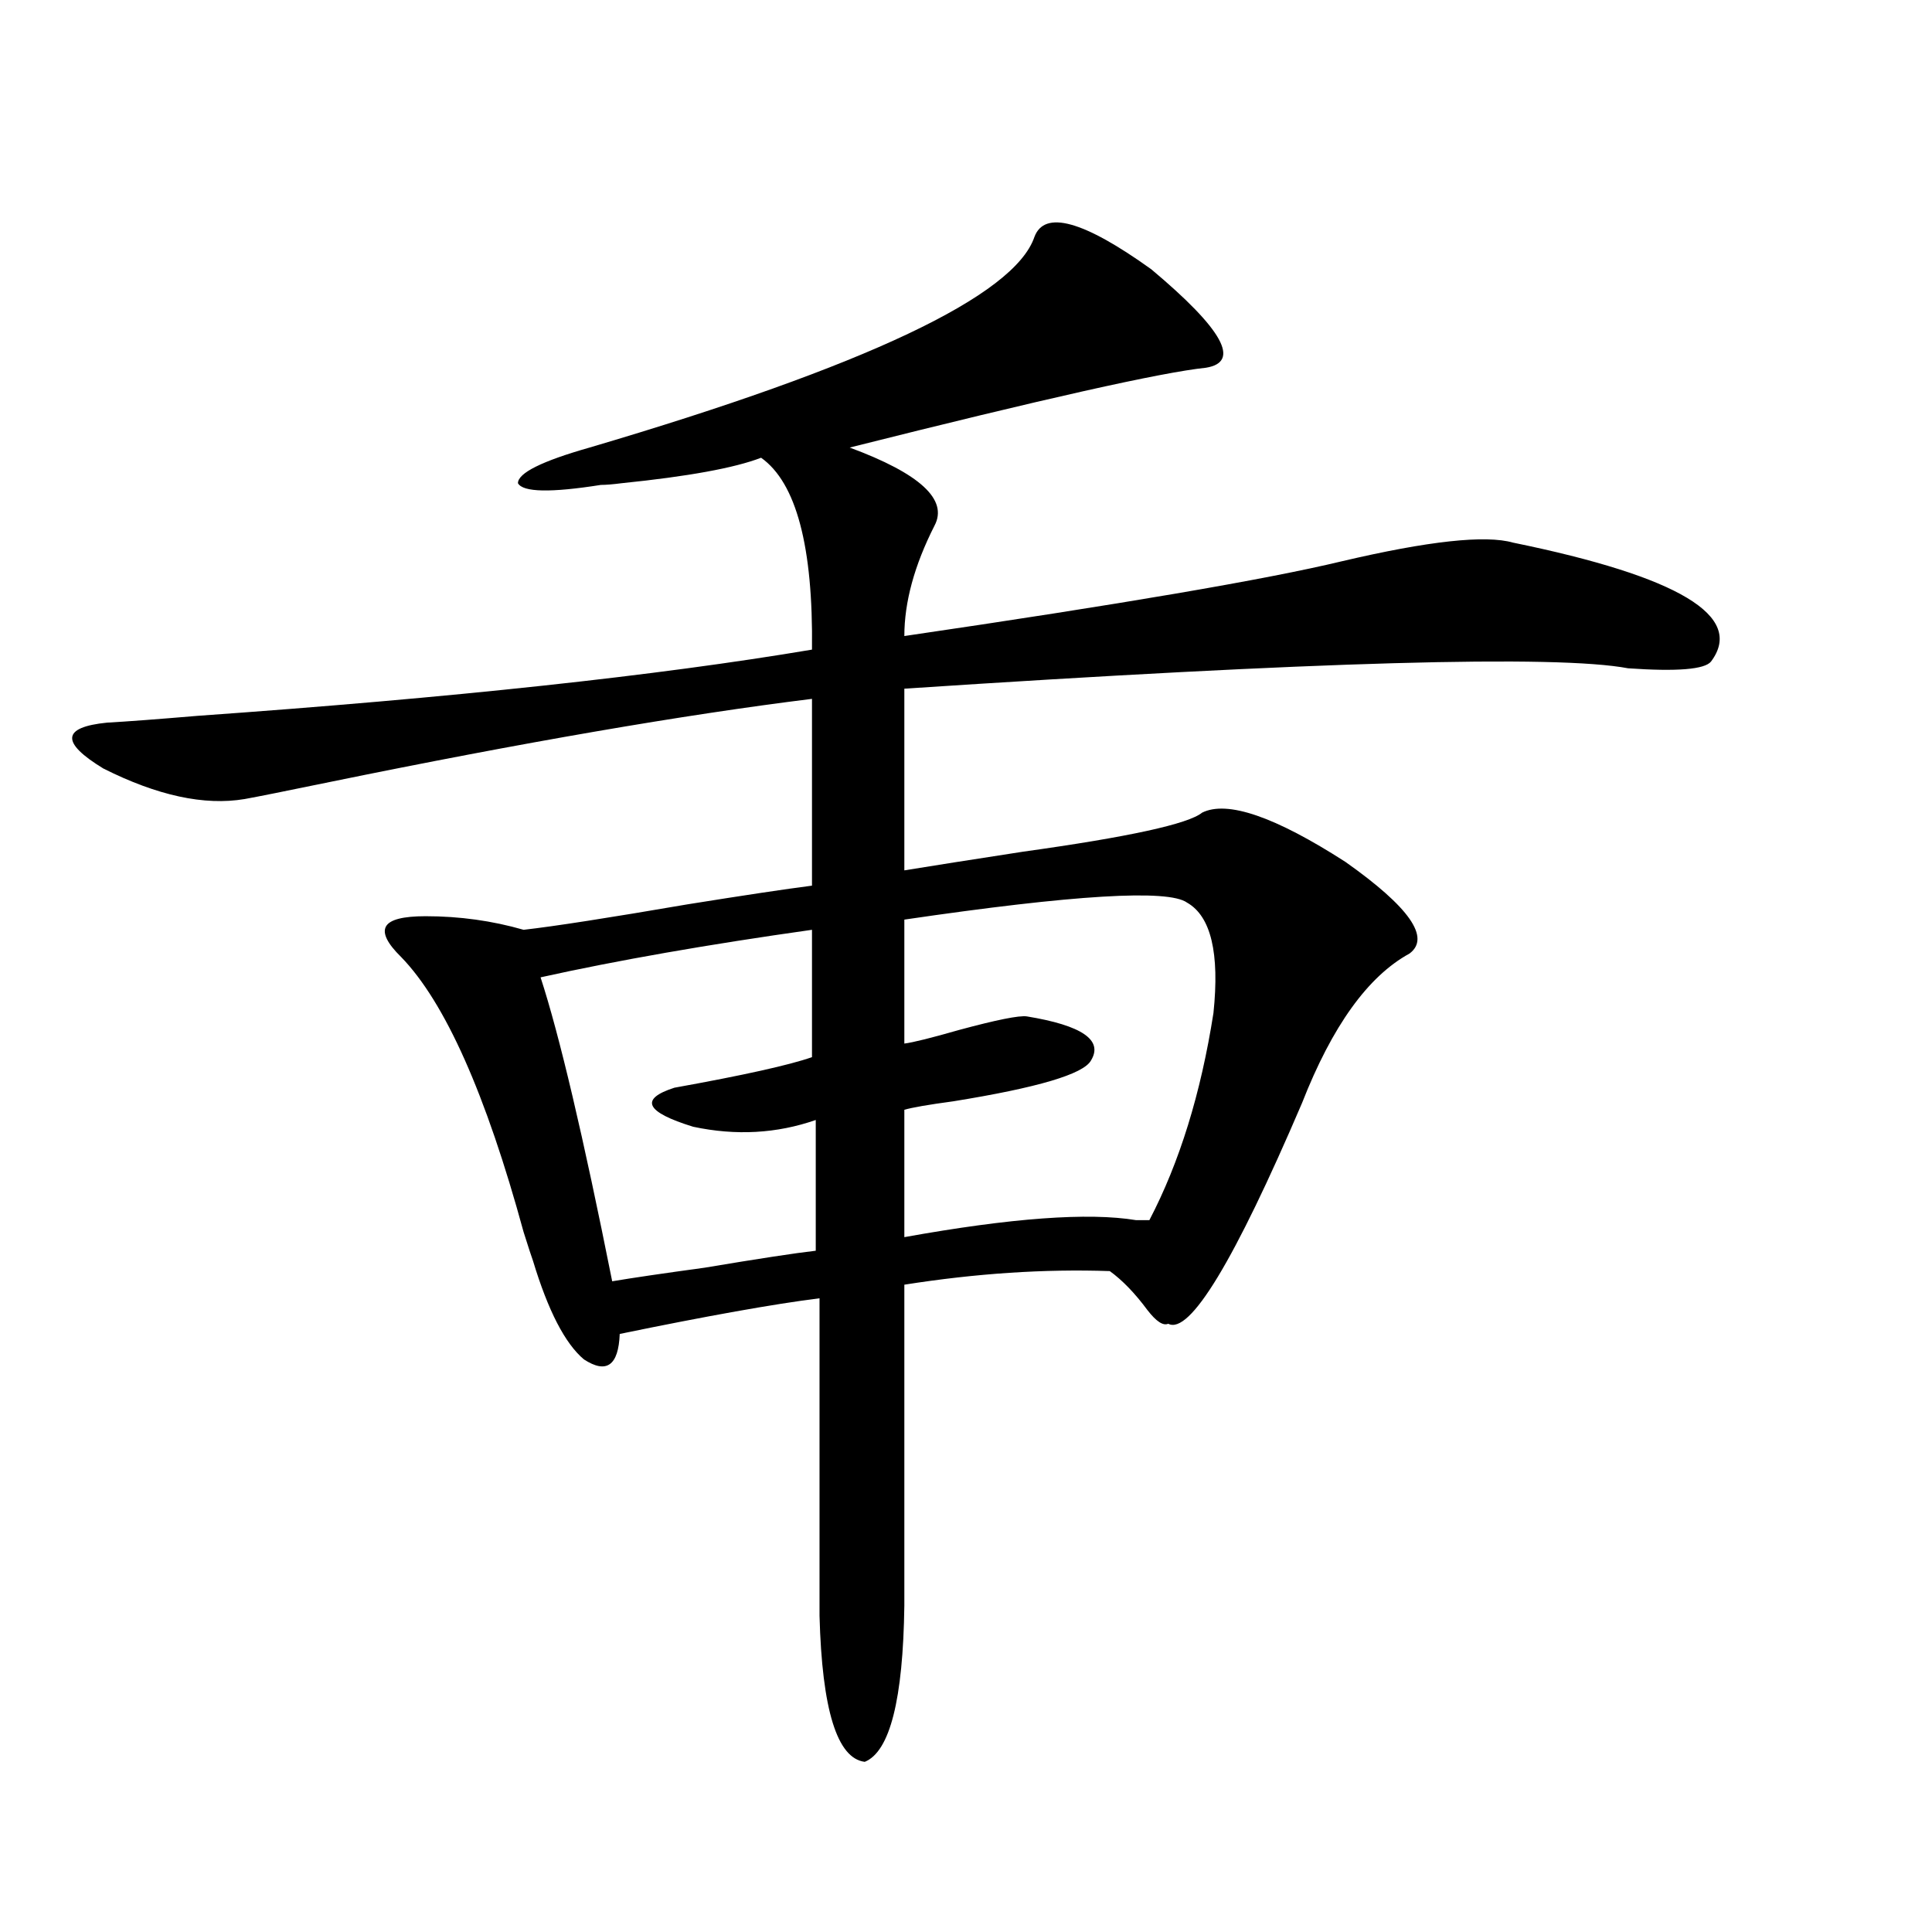
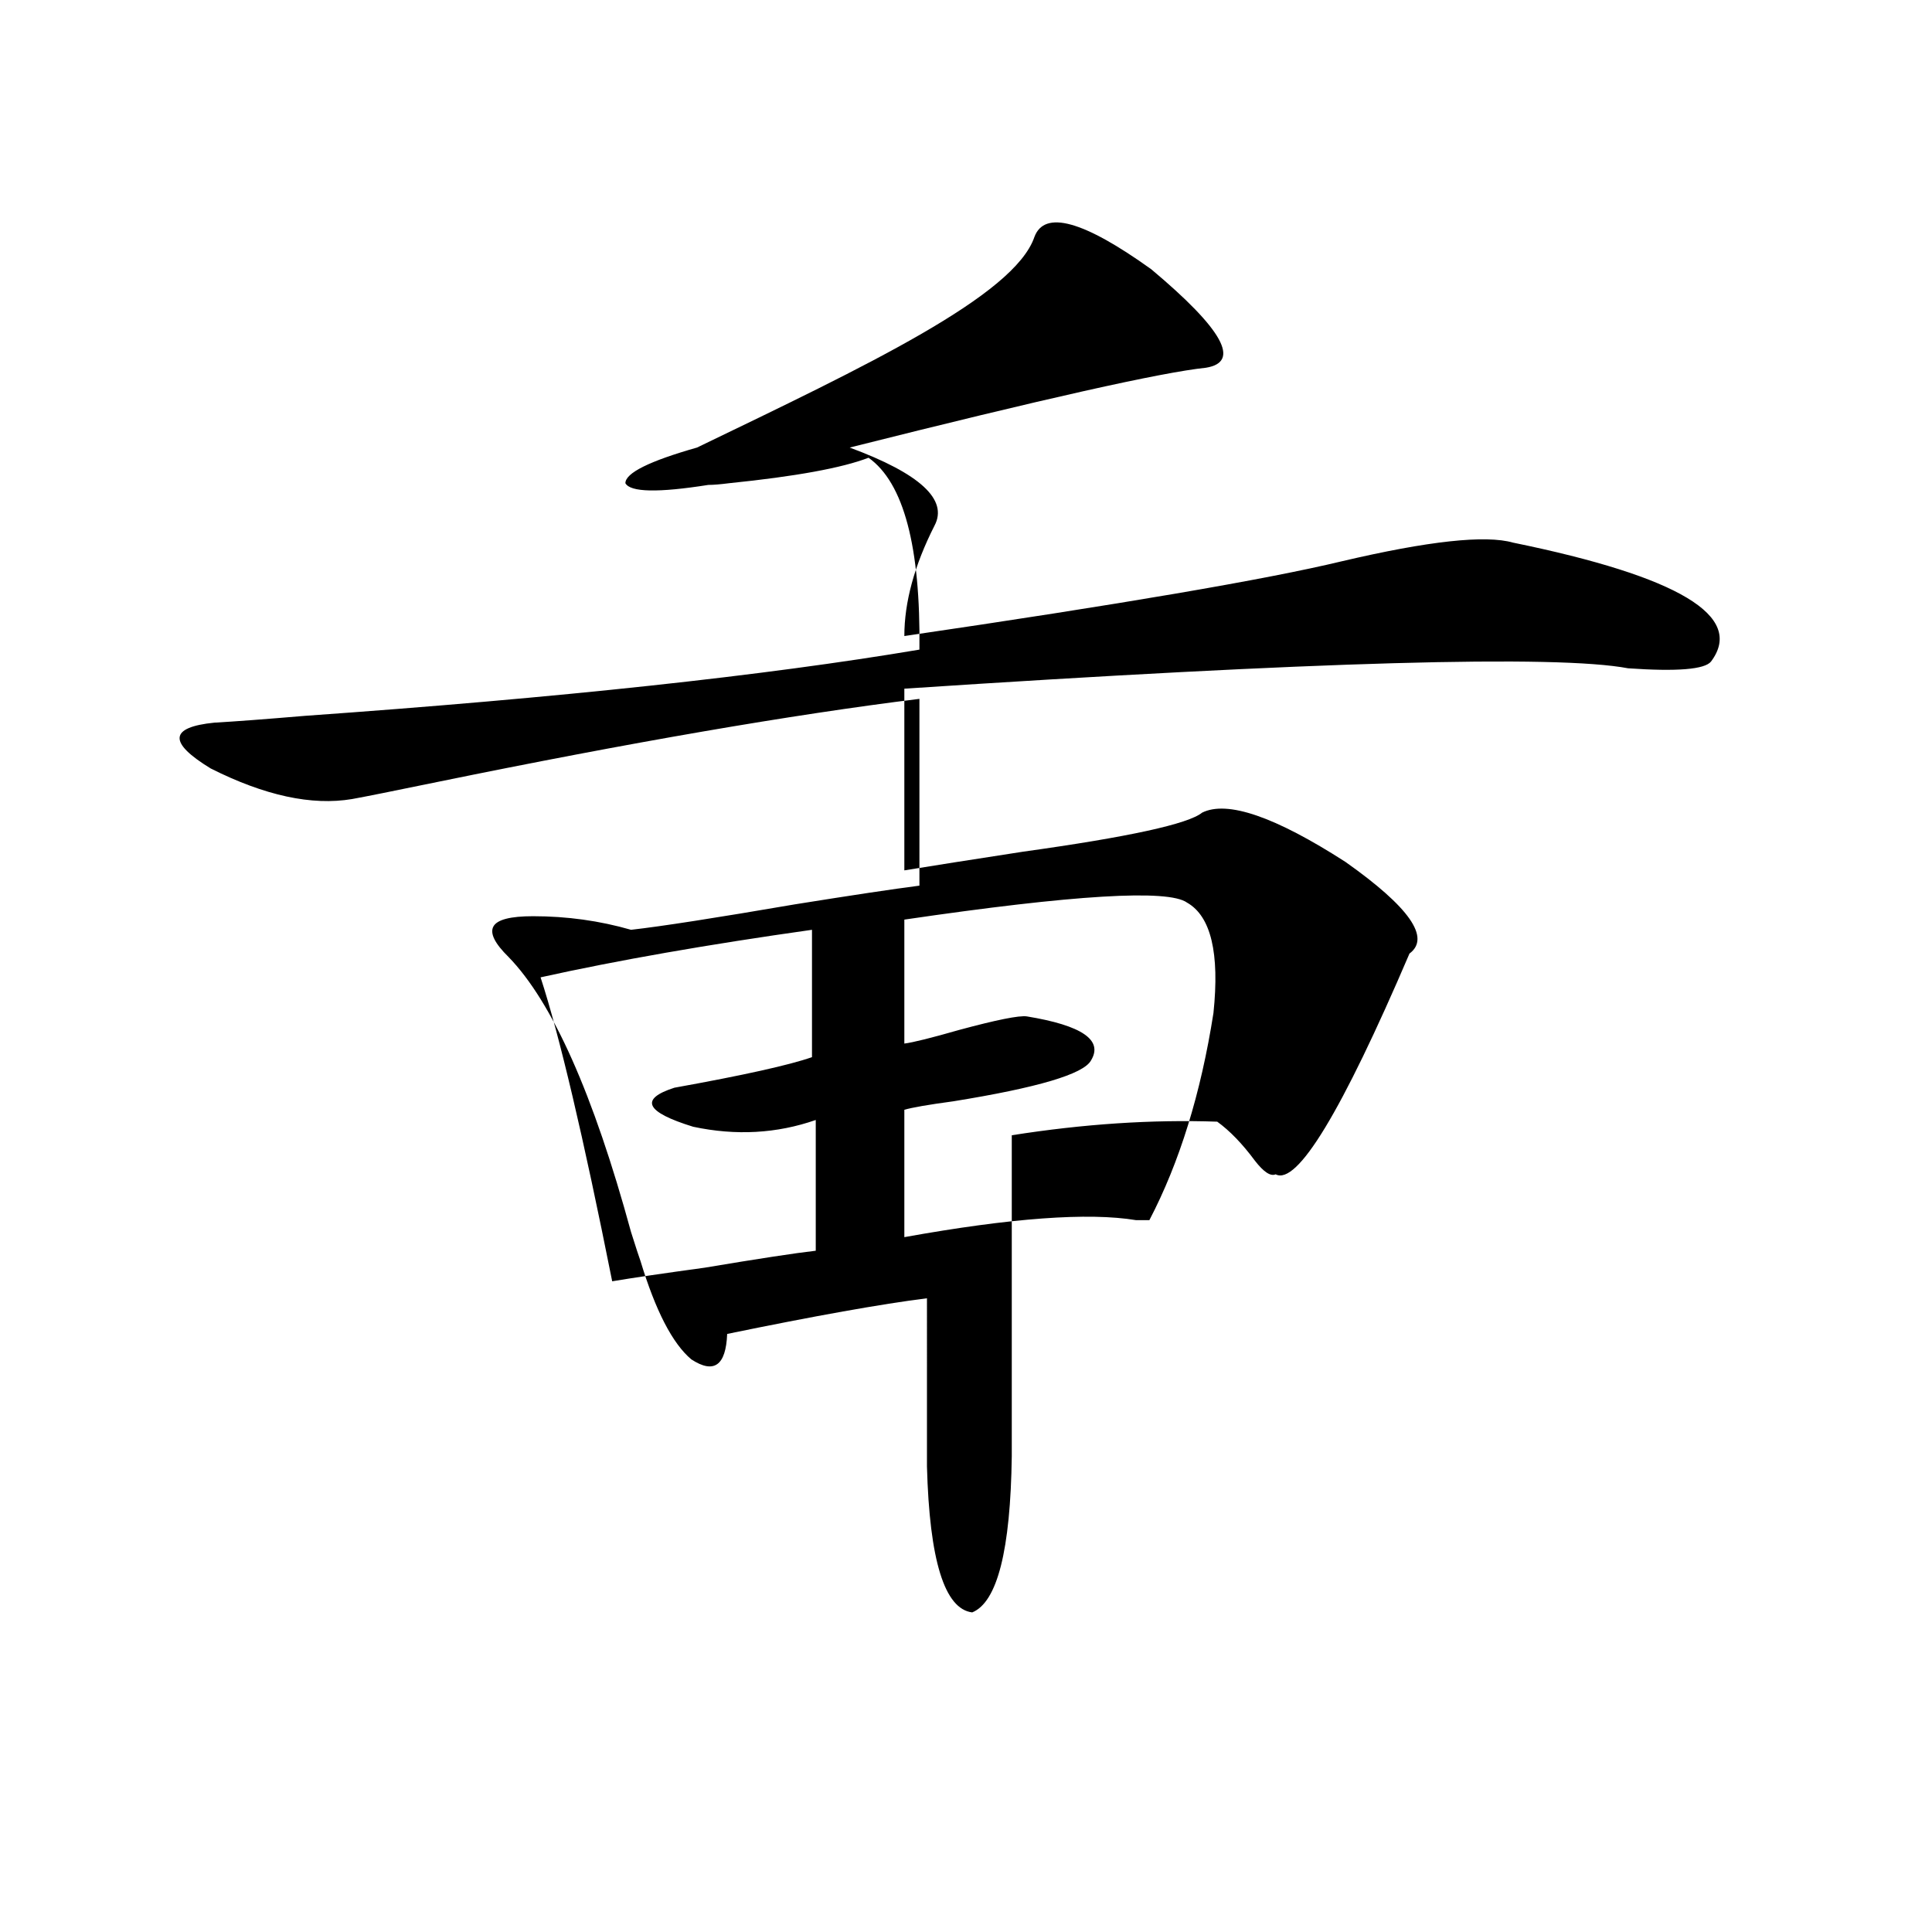
<svg xmlns="http://www.w3.org/2000/svg" version="1.1" id="图层_1" x="0px" y="0px" width="1000px" height="1000px" viewBox="0 0 1000 1000" enable-background="new 0 0 1000 1000" xml:space="preserve">
-   <path d="M535.401,122.668c5.198-14.063,25.365-8.487,60.486,16.699c37.072,31.063,46.493,48.052,28.292,50.977  c-22.773,2.349-84.235,16.122-184.386,41.309c36.417,13.485,51.051,26.958,43.901,40.43c-10.411,20.517-15.609,39.551-15.609,57.129  c111.857-16.397,187.313-29.292,226.336-38.672c44.877-10.547,74.465-13.761,88.778-9.668  c85.852,17.578,119.997,38.095,102.437,61.523c-3.262,4.106-17.561,5.273-42.926,3.516c-37.072-7.031-161.947-3.516-374.625,10.547  V450.5c14.299-2.335,34.786-5.562,61.462-9.668c54.633-7.608,85.517-14.351,92.681-20.215c13.003-6.44,37.713,2.06,74.145,25.488  c33.17,23.442,44.222,39.263,33.17,47.461c-21.463,11.728-39.999,37.505-55.608,77.344c-35.121,82.04-58.215,120.122-69.267,114.258  c-2.606,1.181-6.188-1.167-10.731-7.031c-6.509-8.789-13.018-15.519-19.512-20.215c-33.825-1.167-69.267,1.181-106.339,7.031  v166.113c-0.655,48.628-7.484,75.586-20.487,80.859c-14.313-1.758-22.118-26.958-23.414-75.586V671.984  c-23.414,2.938-57.895,9.091-103.412,18.457c-0.655,16.411-6.829,20.806-18.536,13.184c-9.756-8.198-18.536-25.187-26.341-50.977  c-0.655-1.758-2.286-6.729-4.878-14.941c-19.512-71.479-40.654-118.94-63.413-142.383c-7.164-7.031-9.756-12.305-7.805-15.82  s8.78-5.273,20.487-5.273c17.561,0,34.466,2.349,50.73,7.031c15.609-1.758,43.901-6.152,84.876-13.184  c29.268-4.683,50.73-7.91,64.389-9.668v-96.68c-66.34,8.212-149.6,22.563-249.75,43.066c-22.773,4.696-37.407,7.622-43.901,8.789  c-20.822,3.516-45.212-1.758-73.169-15.82c-22.118-13.472-21.463-21.382,1.951-23.73c10.396-0.577,26.006-1.758,46.828-3.516  c132.024-9.366,238.043-20.792,318.041-34.277c0.641-53.312-8.14-86.421-26.341-99.316c-13.658,5.273-37.728,9.668-72.193,13.184  c-4.558,0.591-8.14,0.879-10.731,0.879c-26.021,4.106-40.334,3.817-42.926-0.879c0-5.273,12.348-11.426,37.072-18.457  C448.239,189.465,524.99,153.142,535.401,122.668z M420.282,481.262c-53.992,7.622-100.82,15.82-140.484,24.609  c9.756,29.883,22.104,82.329,37.072,157.324c10.396-1.758,26.341-4.093,47.804-7.031c27.957-4.683,47.148-7.608,57.56-8.789v-67.676  c-20.167,7.031-41.31,8.212-63.413,3.516c-24.725-7.608-27.972-14.351-9.756-20.215c35.762-6.44,59.511-11.714,71.218-15.82V481.262  z M468.086,475.988v64.16c4.543-0.577,13.979-2.925,28.292-7.031c19.512-5.273,31.219-7.608,35.121-7.031  c28.612,4.696,39.664,12.305,33.17,22.852c-3.902,7.031-27.651,14.063-71.218,21.094c-13.018,1.758-21.463,3.228-25.365,4.395  v65.918c55.273-9.956,95.272-12.882,119.997-8.789c3.247,0,5.519,0,6.829,0c15.609-29.883,26.661-65.616,33.17-107.227  c3.247-31.05-1.311-50.098-13.658-57.129C604.668,460.168,555.889,463.106,468.086,475.988z" />
+   <path d="M535.401,122.668c5.198-14.063,25.365-8.487,60.486,16.699c37.072,31.063,46.493,48.052,28.292,50.977  c-22.773,2.349-84.235,16.122-184.386,41.309c36.417,13.485,51.051,26.958,43.901,40.43c-10.411,20.517-15.609,39.551-15.609,57.129  c111.857-16.397,187.313-29.292,226.336-38.672c44.877-10.547,74.465-13.761,88.778-9.668  c85.852,17.578,119.997,38.095,102.437,61.523c-3.262,4.106-17.561,5.273-42.926,3.516c-37.072-7.031-161.947-3.516-374.625,10.547  V450.5c14.299-2.335,34.786-5.562,61.462-9.668c54.633-7.608,85.517-14.351,92.681-20.215c13.003-6.44,37.713,2.06,74.145,25.488  c33.17,23.442,44.222,39.263,33.17,47.461c-35.121,82.04-58.215,120.122-69.267,114.258  c-2.606,1.181-6.188-1.167-10.731-7.031c-6.509-8.789-13.018-15.519-19.512-20.215c-33.825-1.167-69.267,1.181-106.339,7.031  v166.113c-0.655,48.628-7.484,75.586-20.487,80.859c-14.313-1.758-22.118-26.958-23.414-75.586V671.984  c-23.414,2.938-57.895,9.091-103.412,18.457c-0.655,16.411-6.829,20.806-18.536,13.184c-9.756-8.198-18.536-25.187-26.341-50.977  c-0.655-1.758-2.286-6.729-4.878-14.941c-19.512-71.479-40.654-118.94-63.413-142.383c-7.164-7.031-9.756-12.305-7.805-15.82  s8.78-5.273,20.487-5.273c17.561,0,34.466,2.349,50.73,7.031c15.609-1.758,43.901-6.152,84.876-13.184  c29.268-4.683,50.73-7.91,64.389-9.668v-96.68c-66.34,8.212-149.6,22.563-249.75,43.066c-22.773,4.696-37.407,7.622-43.901,8.789  c-20.822,3.516-45.212-1.758-73.169-15.82c-22.118-13.472-21.463-21.382,1.951-23.73c10.396-0.577,26.006-1.758,46.828-3.516  c132.024-9.366,238.043-20.792,318.041-34.277c0.641-53.312-8.14-86.421-26.341-99.316c-13.658,5.273-37.728,9.668-72.193,13.184  c-4.558,0.591-8.14,0.879-10.731,0.879c-26.021,4.106-40.334,3.817-42.926-0.879c0-5.273,12.348-11.426,37.072-18.457  C448.239,189.465,524.99,153.142,535.401,122.668z M420.282,481.262c-53.992,7.622-100.82,15.82-140.484,24.609  c9.756,29.883,22.104,82.329,37.072,157.324c10.396-1.758,26.341-4.093,47.804-7.031c27.957-4.683,47.148-7.608,57.56-8.789v-67.676  c-20.167,7.031-41.31,8.212-63.413,3.516c-24.725-7.608-27.972-14.351-9.756-20.215c35.762-6.44,59.511-11.714,71.218-15.82V481.262  z M468.086,475.988v64.16c4.543-0.577,13.979-2.925,28.292-7.031c19.512-5.273,31.219-7.608,35.121-7.031  c28.612,4.696,39.664,12.305,33.17,22.852c-3.902,7.031-27.651,14.063-71.218,21.094c-13.018,1.758-21.463,3.228-25.365,4.395  v65.918c55.273-9.956,95.272-12.882,119.997-8.789c3.247,0,5.519,0,6.829,0c15.609-29.883,26.661-65.616,33.17-107.227  c3.247-31.05-1.311-50.098-13.658-57.129C604.668,460.168,555.889,463.106,468.086,475.988z" />
</svg>